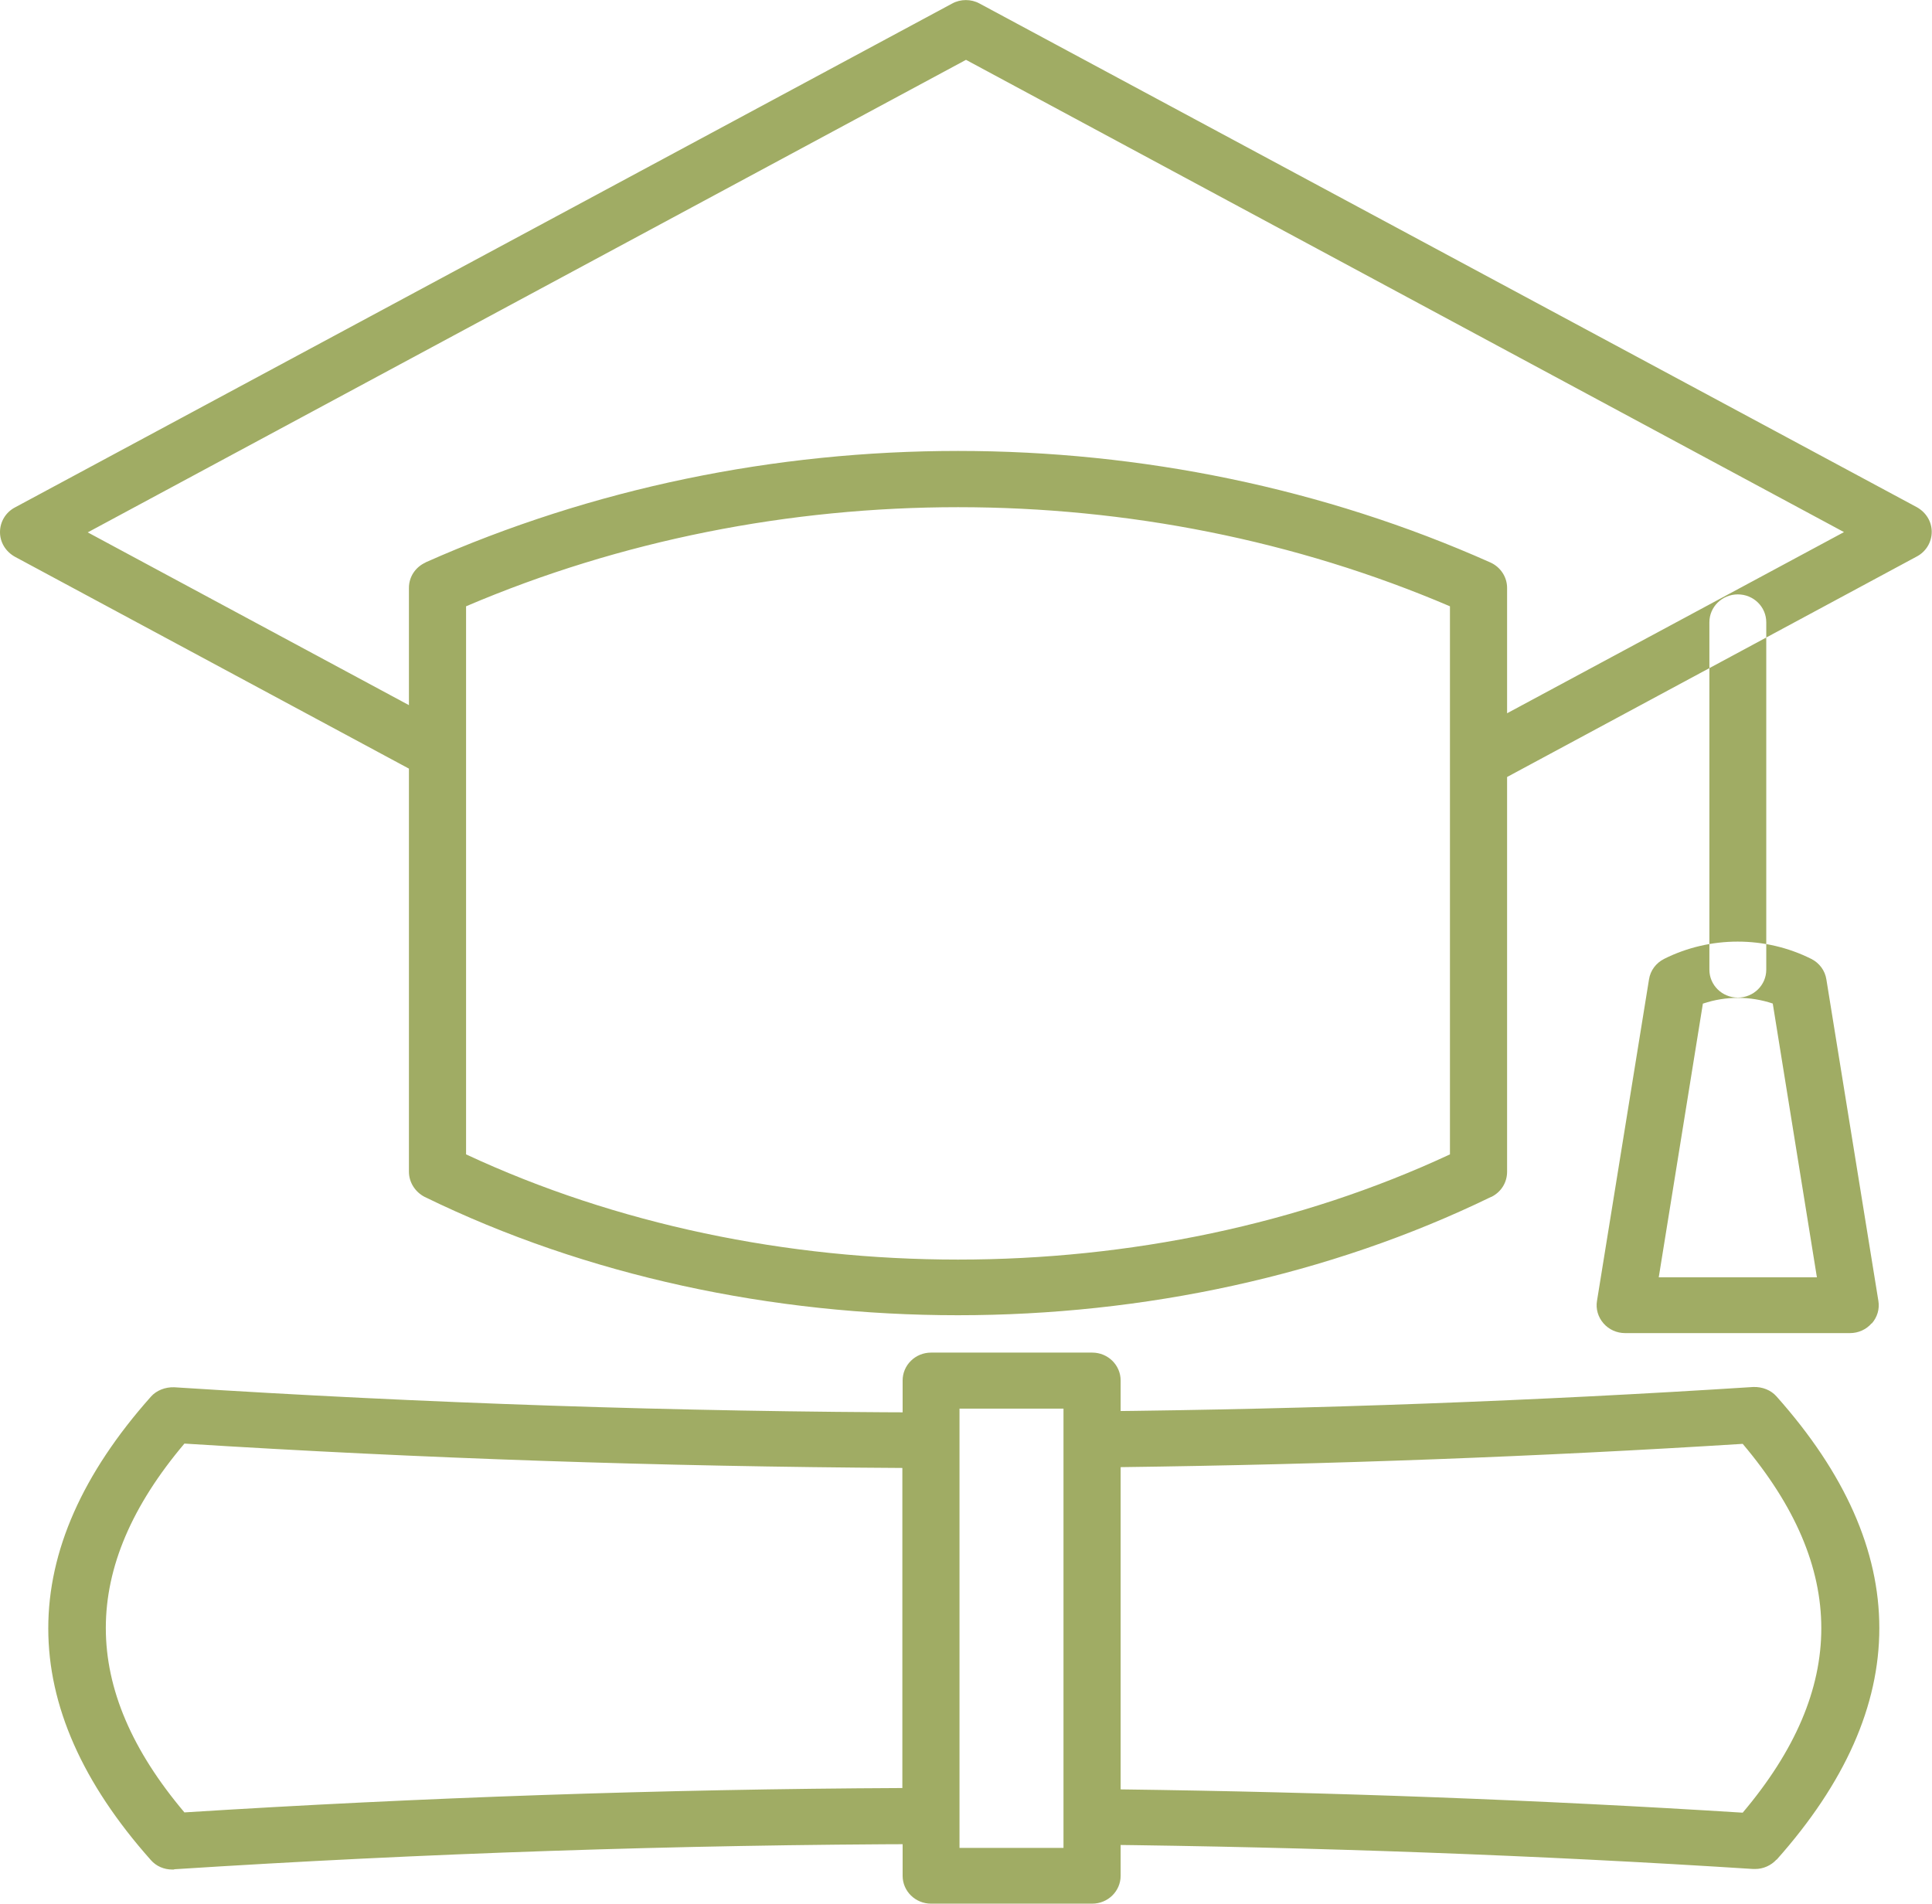
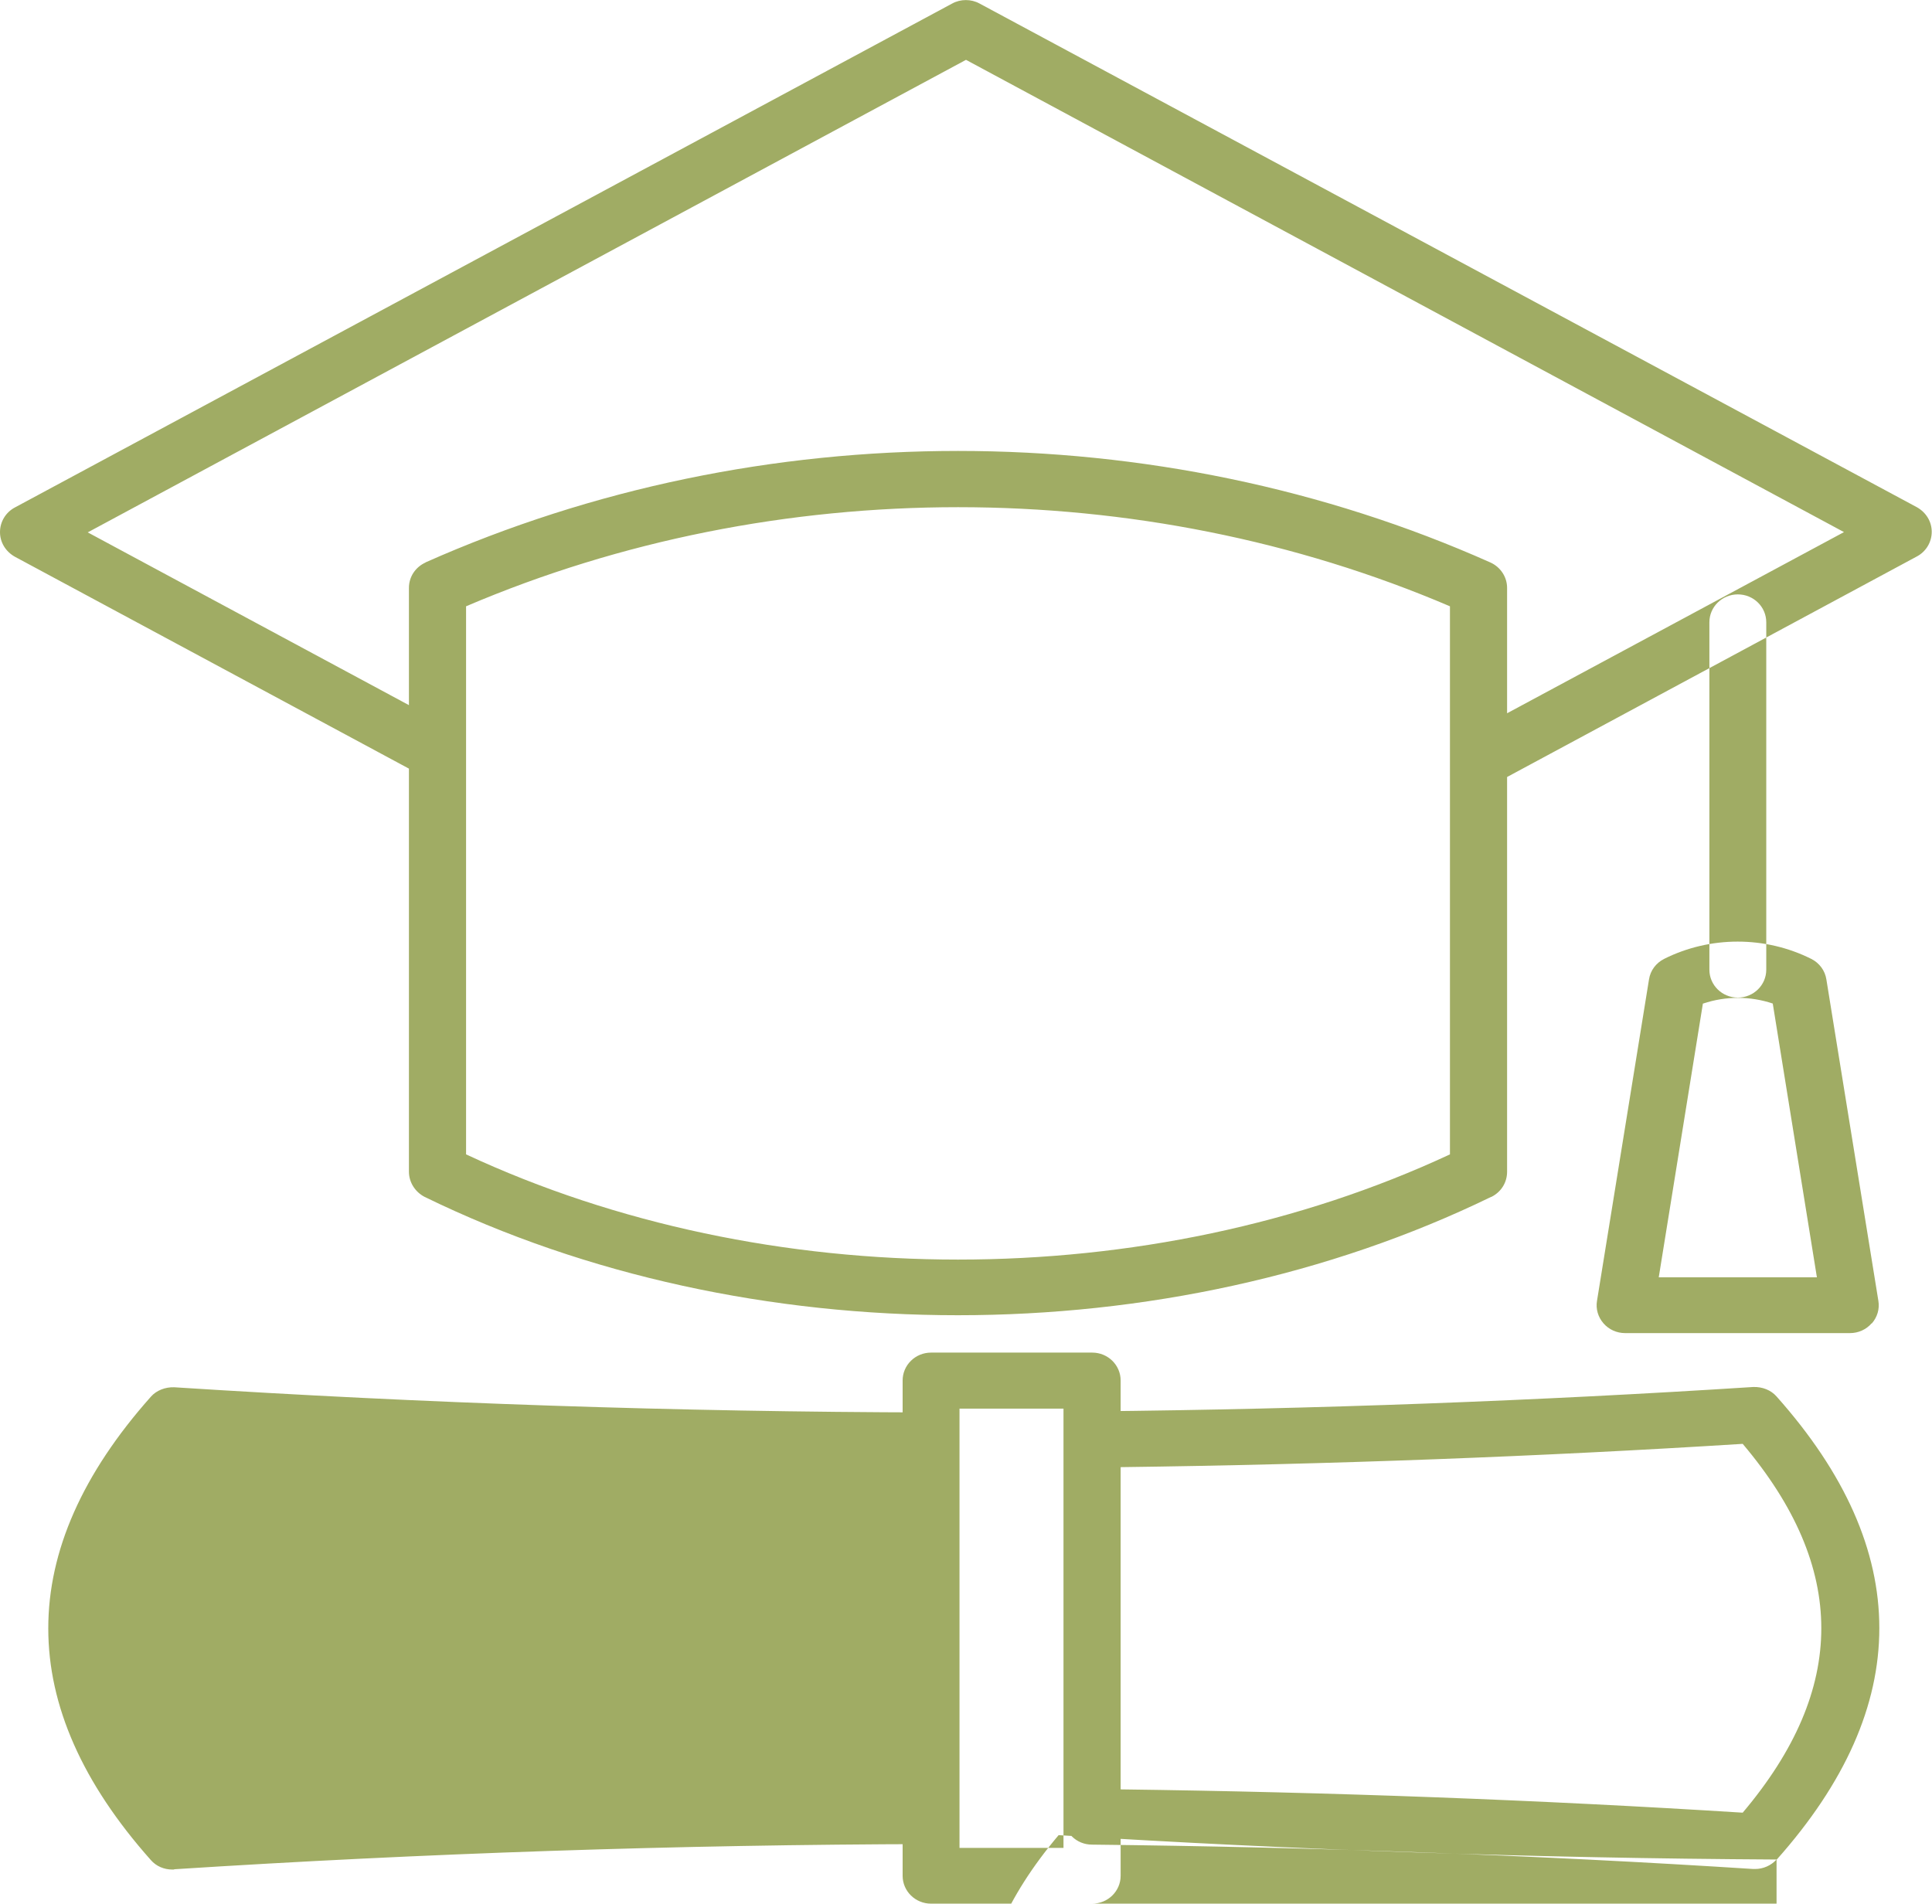
<svg xmlns="http://www.w3.org/2000/svg" id="b" data-name="Layer 2" viewBox="0 0 71.34 70.3">
  <g id="c" data-name="Layer 1">
-     <path d="M35.43,52.02h3.84v16.22h-3.84v-16.22ZM41.38,69.27v-18.29c0-.57-.47-1.03-1.05-1.03h-5.95c-.58,0-1.05.46-1.05,1.03v18.29c0,.57.47,1.03,1.05,1.03h5.95c.58,0,1.05-.46,1.05-1.03M41.38,54.18c7.77-.1,15.49-.39,22.97-.86,3.87,4.58,3.87,9.04,0,13.62-7.48-.47-15.2-.76-22.97-.86v-11.9ZM65.6,68.68c5.06-5.68,5.06-11.43,0-17.11-.21-.24-.53-.36-.86-.35-7.93.51-16.15.82-24.42.9-.58,0-1.04.47-1.04,1.03v13.94c0,.57.46,1.03,1.04,1.03,8.26.09,16.48.39,24.42.9.02,0,.05,0,.07,0,.3,0,.59-.13.79-.35M33.32,54.21v11.82c-8.88.04-17.79.35-26.51.9-3.87-4.58-3.87-9.04,0-13.62,8.72.55,17.63.85,26.51.9M6.43,69.03c9.19-.59,18.59-.91,27.95-.93.58,0,1.05-.46,1.05-1.03v-13.88c0-.57-.47-1.03-1.05-1.03-9.36-.02-18.76-.34-27.95-.93-.32-.01-.65.11-.86.35-5.05,5.68-5.05,11.43,0,17.11.2.23.49.35.79.35.02,0,.05,0,.07,0M15.72,20.78c-.38.17-.62.53-.62.94v4.32l-11.86-6.38L35.67,2.21l32.42,17.44-12.44,6.69v-4.63c0-.4-.24-.77-.62-.94-6.15-2.74-12.9-4.11-19.66-4.11s-13.5,1.37-19.66,4.11M55.1,28.99l15.68-8.44c.34-.18.55-.53.55-.91s-.21-.72-.55-.91L36.17.13c-.31-.17-.7-.17-1.01,0L.55,18.74c-.34.18-.55.53-.55.91s.21.72.55.91l15.1,8.12c.33.18.72.17,1.04-.02.32-.19.52-.52.52-.89v-5.39c11.43-4.88,24.91-4.88,36.33,0v5.7c0,.36.2.7.52.89.17.1.35.14.54.14.17,0,.35-.04.51-.13M17.21,22.39c11.43-4.88,24.91-4.88,36.33,0v20.24c-11.11,5.18-25.22,5.18-36.33,0v-20.24ZM55.07,44.2c.36-.18.58-.53.58-.93v-21.56c0-.4-.24-.77-.62-.94-12.31-5.49-27-5.49-39.31,0-.38.17-.62.53-.62.94v21.56c0,.39.23.75.58.93,5.98,2.92,12.84,4.37,19.69,4.37s13.71-1.46,19.69-4.37M62.89,37.06c.83-.28,1.74-.28,2.57,0l1.63,10.11h-5.84l1.63-10.11ZM69.12,48.87c.2-.23.29-.53.24-.83l-1.92-11.87c-.05-.33-.26-.61-.56-.76-1.7-.85-3.73-.85-5.43,0-.3.15-.51.43-.56.76l-1.92,11.87c-.05.3.04.6.24.83.2.23.49.36.8.36h8.3c.31,0,.6-.13.8-.36M64.17,36.84c-.58,0-1.05-.46-1.05-1.03v-12.83c0-.57.47-1.03,1.05-1.03s1.05.46,1.05,1.03v12.83c0,.57-.47,1.03-1.05,1.03" fill="#a0ac64" />
+     <path d="M35.43,52.02h3.84v16.22h-3.84v-16.22ZM41.38,69.27v-18.29c0-.57-.47-1.03-1.05-1.03h-5.95c-.58,0-1.05.46-1.05,1.03v18.29c0,.57.47,1.03,1.05,1.03h5.95c.58,0,1.05-.46,1.05-1.03M41.38,54.18c7.77-.1,15.49-.39,22.97-.86,3.87,4.58,3.87,9.04,0,13.62-7.48-.47-15.2-.76-22.97-.86v-11.9ZM65.6,68.68c5.06-5.68,5.06-11.43,0-17.11-.21-.24-.53-.36-.86-.35-7.93.51-16.15.82-24.42.9-.58,0-1.04.47-1.04,1.03v13.94c0,.57.46,1.03,1.04,1.03,8.26.09,16.48.39,24.42.9.02,0,.05,0,.07,0,.3,0,.59-.13.79-.35v11.82c-8.88.04-17.79.35-26.51.9-3.87-4.58-3.87-9.04,0-13.62,8.72.55,17.63.85,26.51.9M6.43,69.03c9.19-.59,18.59-.91,27.95-.93.58,0,1.05-.46,1.05-1.03v-13.88c0-.57-.47-1.03-1.05-1.03-9.36-.02-18.76-.34-27.95-.93-.32-.01-.65.11-.86.35-5.05,5.68-5.05,11.43,0,17.11.2.23.49.35.79.35.02,0,.05,0,.07,0M15.72,20.78c-.38.17-.62.53-.62.94v4.32l-11.86-6.38L35.67,2.21l32.42,17.44-12.44,6.69v-4.63c0-.4-.24-.77-.62-.94-6.15-2.74-12.9-4.11-19.66-4.11s-13.5,1.37-19.66,4.11M55.1,28.99l15.68-8.44c.34-.18.55-.53.55-.91s-.21-.72-.55-.91L36.17.13c-.31-.17-.7-.17-1.01,0L.55,18.74c-.34.18-.55.53-.55.91s.21.72.55.91l15.1,8.12c.33.18.72.17,1.04-.02.32-.19.52-.52.52-.89v-5.39c11.43-4.88,24.91-4.88,36.33,0v5.7c0,.36.2.7.52.89.17.1.35.14.54.14.17,0,.35-.04.51-.13M17.21,22.39c11.43-4.88,24.91-4.88,36.33,0v20.24c-11.11,5.18-25.22,5.18-36.33,0v-20.24ZM55.07,44.2c.36-.18.58-.53.58-.93v-21.56c0-.4-.24-.77-.62-.94-12.31-5.49-27-5.49-39.31,0-.38.17-.62.53-.62.94v21.56c0,.39.23.75.58.93,5.98,2.92,12.84,4.37,19.69,4.37s13.71-1.46,19.69-4.37M62.89,37.06c.83-.28,1.74-.28,2.57,0l1.63,10.11h-5.84l1.63-10.11ZM69.12,48.87c.2-.23.29-.53.24-.83l-1.92-11.87c-.05-.33-.26-.61-.56-.76-1.7-.85-3.73-.85-5.43,0-.3.15-.51.43-.56.76l-1.92,11.87c-.05.3.04.6.24.83.2.23.49.36.8.36h8.3c.31,0,.6-.13.8-.36M64.17,36.84c-.58,0-1.05-.46-1.05-1.03v-12.83c0-.57.47-1.03,1.05-1.03s1.05.46,1.05,1.03v12.83c0,.57-.47,1.03-1.05,1.03" fill="#a0ac64" />
  </g>
</svg>